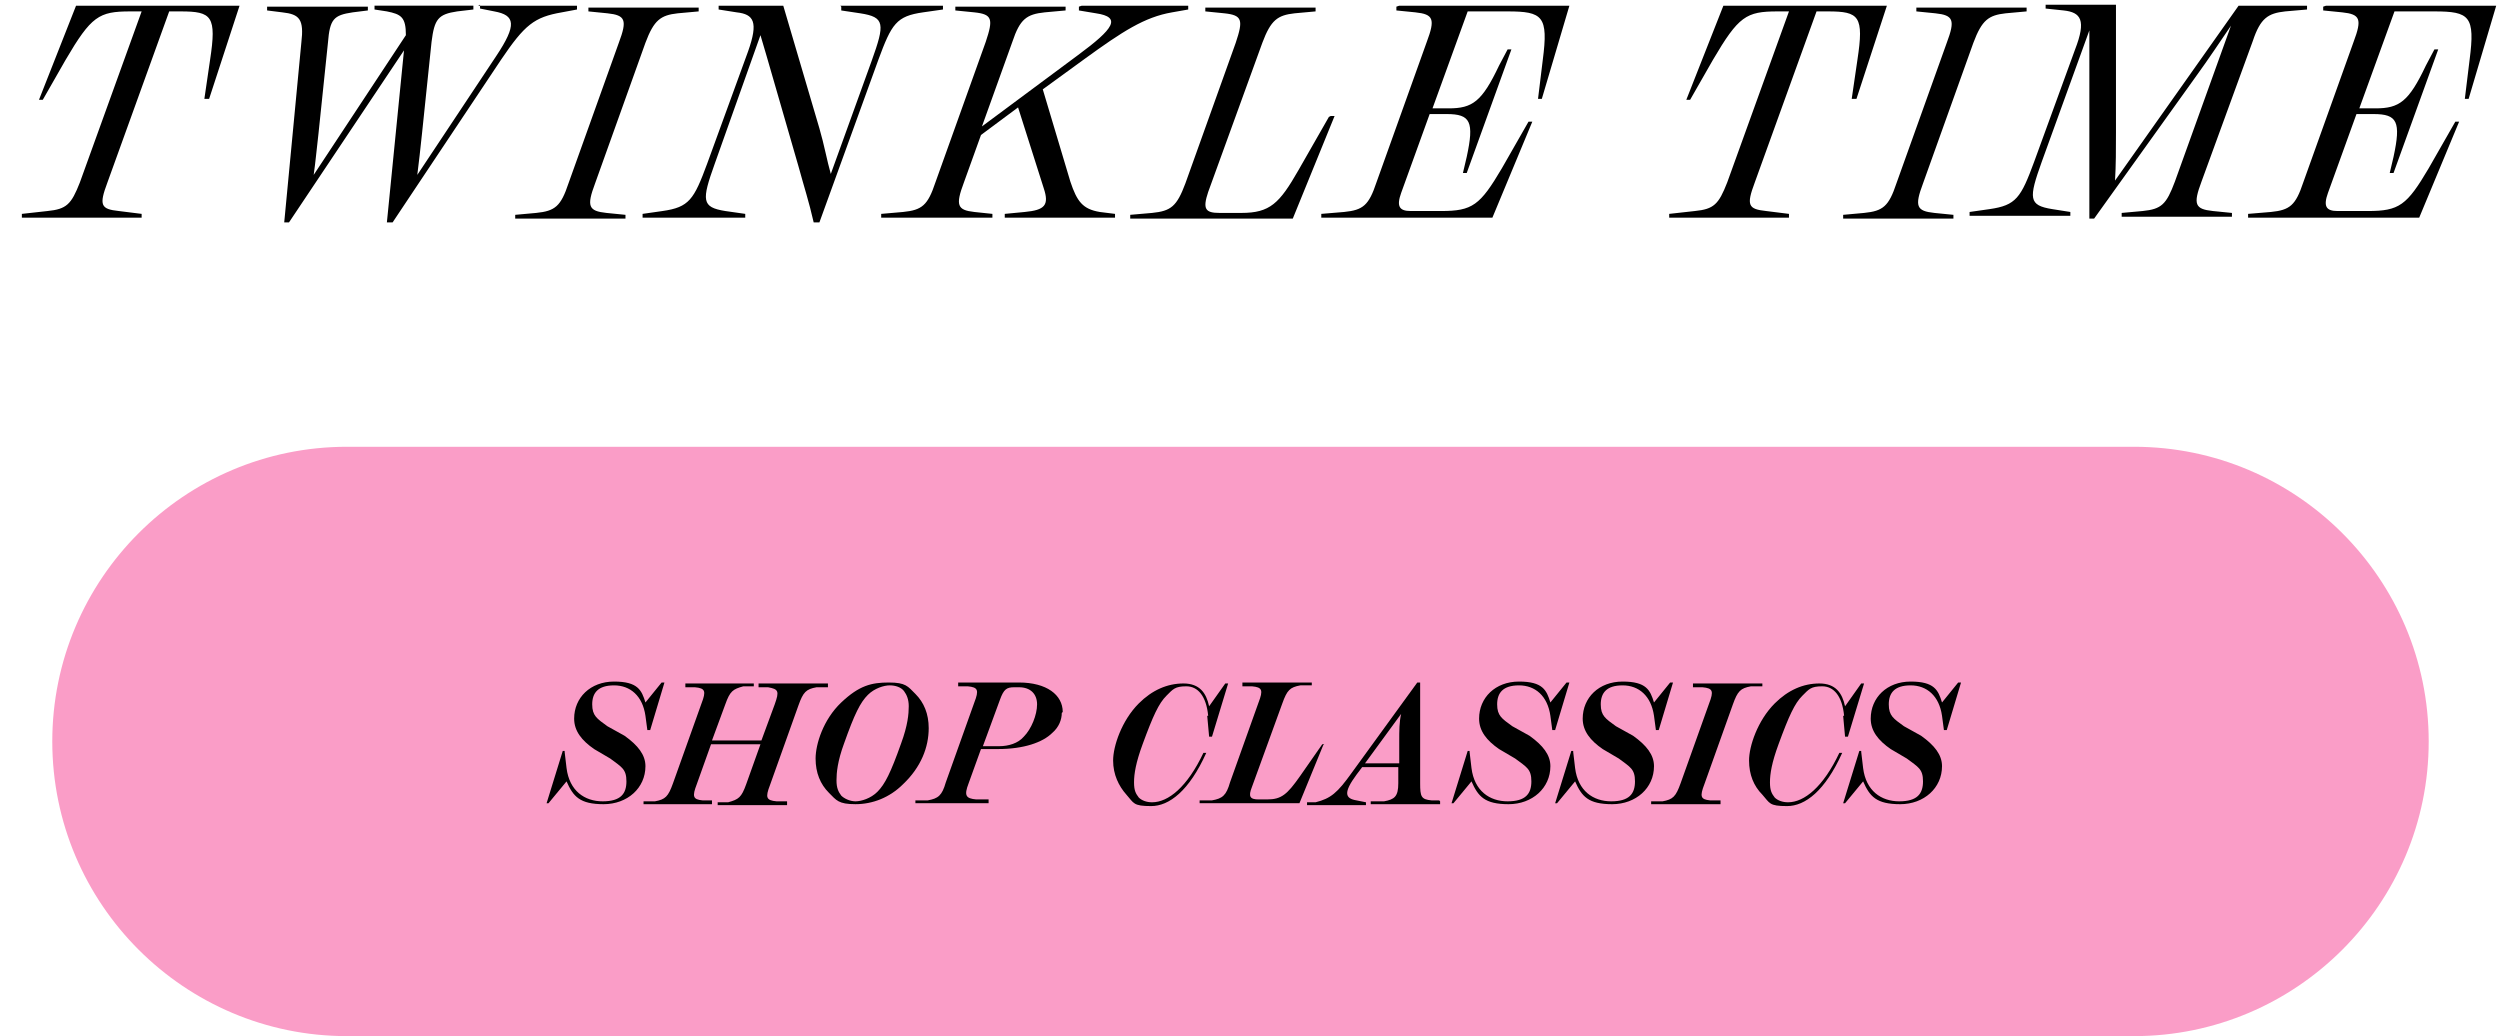
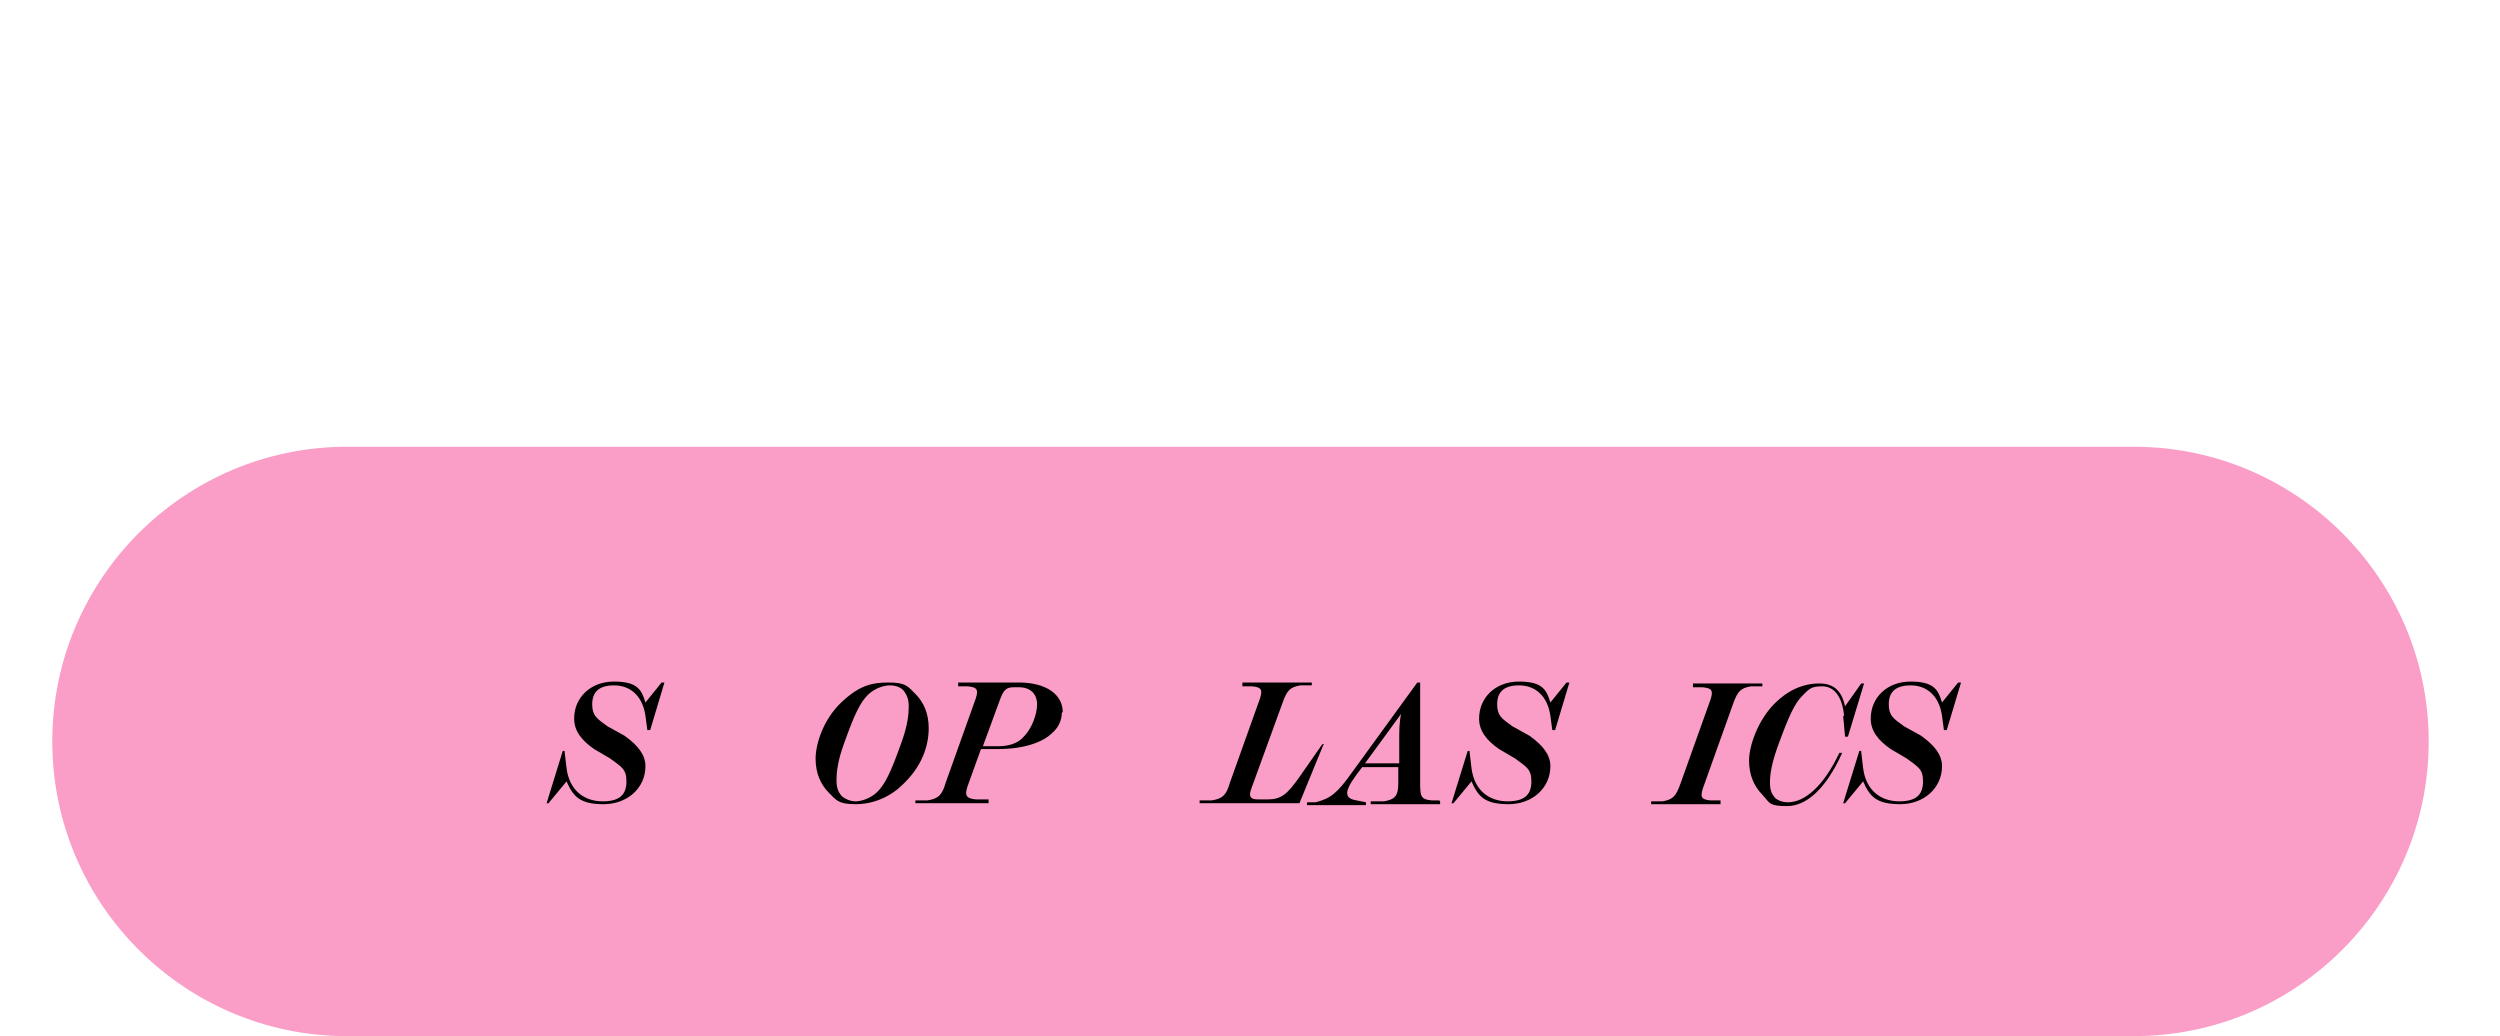
<svg xmlns="http://www.w3.org/2000/svg" version="1.1" viewBox="0 0 263 109">
  <defs>
    <style>
      .cls-1 {
        fill: #fa9dc7;
      }
    </style>
  </defs>
  <g>
    <g id="Layer_1">
      <path class="cls-1" d="M36.5,47h188c17.1,0,31,13.9,31,31h0c0,17.1-13.9,31-31,31H36.5c-17.1,0-31-13.9-31-31h0c0-17.1,13.9-31,31-31Z" />
-       <path d="M25.2.6l-3.2,9.8h-.5c0,0,.6-4.1.6-4.1.7-4.6.2-5.1-3.1-5.1h-1.2l-6.5,18c-.9,2.4-.7,2.8,1.2,3l2.4.3v.4H2.3v-.4s2.7-.3,2.7-.3c2-.2,2.5-.7,3.4-3L14.9,1.2h-1.2c-3.3,0-4.1.5-6.8,5.1l-2.4,4.2h-.4c0,0,3.9-9.9,3.9-9.9h17.3ZM50.3.6h10.4v.4l-1.6.3c-2.9.5-3.9,1.3-6.4,5l-11.4,17.1h-.6l1.8-18.1-12.1,18.1h-.5l1.8-18.9c.3-2.5-.2-3-2-3.2l-1.6-.2v-.4h10.6v.4l-1.6.2c-2,.3-2.4.7-2.6,3.2l-1,9.6c-.2,1.7-.3,2.9-.5,4.3l9.7-14.7c0-1.9-.5-2.2-2-2.5l-1.3-.2v-.4h10.4v.4l-1.7.2c-2,.3-2.4.8-2.7,3.2l-1,9.6c-.2,1.8-.3,2.9-.5,4.4l8.3-12.5c2.2-3.3,2-4.3-.2-4.7l-1.5-.3v-.4ZM54.2,23v-.4l2.2-.2c2-.2,2.6-.7,3.4-3.1l5.3-14.8c.9-2.4.7-2.9-1.2-3.1l-2-.2v-.4h11.6v.4l-2.2.2c-1.8.2-2.5.7-3.4,3.1l-5.3,14.8c-.9,2.4-.7,2.9,1.2,3.1l2,.2v.4h-11.6ZM88.4.6h10.8v.4l-2.1.3c-2.8.4-3.3,1.2-4.7,5l-6.2,17.1h-.6c-.5-2.2-1-3.7-1.6-5.9l-2.6-9c-.5-1.8-1-3.4-1.4-4.8l-4.8,13.5c-1.4,3.9-1.4,4.6,1.1,5l2.1.3v.4h-10.8v-.4l2.1-.3c2.8-.4,3.3-1.2,4.7-5l4.3-11.8c1.1-3.1.6-3.9-1.2-4.1l-1.9-.3v-.4h6.8l3.8,12.9c.5,1.7.8,3.4,1.2,4.8l4.3-11.9c1.4-3.9,1.4-4.6-1.2-5l-2-.3v-.4ZM113.8.6h11.2v.4l-1.7.3c-2.9.5-5.2,2-9.2,4.9l-4.4,3.2,2.9,9.7c.7,2.1,1.3,2.9,3.1,3.2l1.6.2v.4h-11.6v-.4l2.1-.2c2.1-.2,2.6-.7,2-2.5l-2.7-8.5-3.9,2.9-1.8,5c-.9,2.4-.7,2.9,1.1,3.1l1.9.2v.4h-11.7v-.4l2.3-.2c2-.2,2.6-.7,3.4-3.1l5.3-14.8c.8-2.4.7-2.9-1.2-3.1l-2-.2v-.4h11.6v.4l-2.2.2c-1.9.2-2.6.7-3.4,3.1l-3.2,8.9,10.1-7.5c3.8-2.8,4.6-4,1.9-4.4l-1.8-.3v-.4ZM140,12.2h.4c0,0-4.4,10.8-4.4,10.8h-17.1v-.4l2.3-.2c2-.2,2.6-.7,3.5-3.1l5.3-14.8c.8-2.4.7-2.9-1.2-3.1l-2-.2v-.4h11.6v.4l-2.2.2c-1.8.2-2.5.7-3.4,3.1l-5.7,15.7c-.6,1.8-.3,2.2,1.2,2.2h2.3c3,0,4-1,6-4.5l3.2-5.6ZM147.2.6h17.9l-2.9,9.8h-.4c0,0,.5-4.1.5-4.1.6-4.6,0-5.1-3.7-5.1h-4.2l-3.7,10.2h1.7c2.5,0,3.5-.7,5.3-4.5l.9-1.7h.4l-4.7,13h-.4l.4-1.7c.8-3.7.4-4.5-2.1-4.5h-1.8l-3,8.3c-.5,1.4-.2,1.9,1,1.9h3.2c3.3,0,4.1-.6,6.4-4.5l2.8-4.9h.4c0,0-4.2,10.1-4.2,10.1h-18v-.4l2.4-.2c2-.2,2.6-.7,3.4-3.1l5.3-14.8c.9-2.4.7-2.9-1.2-3.1l-2-.2v-.4ZM198.5.6l-3.2,9.8h-.5c0,0,.6-4.1.6-4.1.7-4.6.2-5.1-3.1-5.1h-1.2l-6.5,18c-.9,2.4-.7,2.8,1.2,3l2.4.3v.4h-12.6v-.4s2.7-.3,2.7-.3c2-.2,2.5-.7,3.4-3l6.5-18h-1.2c-3.3,0-4.1.5-6.8,5.1l-2.4,4.2h-.4c0,0,3.9-9.9,3.9-9.9h17.3ZM193.9,23v-.4l2.2-.2c2-.2,2.6-.7,3.4-3.1l5.3-14.8c.9-2.4.7-2.9-1.2-3.1l-2-.2v-.4h11.6v.4l-2.2.2c-1.8.2-2.5.7-3.4,3.1l-5.3,14.8c-.9,2.4-.7,2.9,1.2,3.1l2,.2v.4h-11.6ZM235.5.6h7.2v.4l-2.3.2c-1.8.2-2.6.7-3.4,3.1l-5.4,14.8c-.9,2.4-.7,2.9,1.2,3.1l2,.2v.4h-11.6v-.4l2.2-.2c2-.2,2.5-.7,3.4-3.1l5.9-16.4c-1.1,1.6-2.2,3.3-3.8,5.5l-10.6,14.8h-.5v-14.6c0-2,0-3.7,0-5.2l-5,13.8c-1.4,3.9-1.4,4.6,1.1,5l1.9.3v.4h-10.6v-.4l2.1-.3c2.8-.4,3.3-1.2,4.7-5l4.3-11.8c1.2-3.1.6-3.9-1.2-4.1l-1.9-.2v-.4h7.4v13.4c0,1.8,0,3.5-.1,5.1L235.5.6ZM244.7.6h17.9l-2.9,9.8h-.4c0,0,.5-4.1.5-4.1.6-4.6,0-5.1-3.7-5.1h-4.2l-3.7,10.2h1.7c2.5,0,3.5-.7,5.3-4.5l.9-1.7h.4l-4.7,13h-.4l.4-1.7c.8-3.7.4-4.5-2.1-4.5h-1.8l-3,8.3c-.5,1.4-.2,1.9,1,1.9h3.2c3.3,0,4.1-.6,6.4-4.5l2.8-4.9h.4c0,0-4.2,10.1-4.2,10.1h-18v-.4l2.4-.2c2-.2,2.6-.7,3.4-3.1l5.3-14.8c.9-2.4.7-2.9-1.2-3.1l-2-.2v-.4Z" />
    </g>
    <g id="Layer_2">
      <g>
        <path d="M59.4,79.1l.2,1.7c.3,2.4,1.9,3.5,3.8,3.5s2.5-.8,2.5-2.1-.5-1.5-1.7-2.4l-1.7-1c-1.3-.9-2.1-1.9-2.1-3.2,0-2.2,1.7-3.9,4.2-3.9s2.9.9,3.3,2.2l1.7-2.1h.3l-1.5,5h-.3s-.2-1.5-.2-1.5c-.3-2.1-1.6-3.2-3.3-3.2s-2.3.8-2.3,2,.5,1.5,1.6,2.3l1.8,1c1.4,1,2.2,2,2.2,3.2,0,2.3-1.9,4-4.4,4s-3.2-.8-3.9-2.4l-1.9,2.3h-.2l1.7-5.5h.2Z" />
-         <path d="M87.1,72v.3h-1.2c-1.1.2-1.4.5-1.9,1.9l-3,8.4c-.5,1.3-.4,1.6.7,1.7h1.1v.4h-7.3v-.3h1.1c1.1-.3,1.4-.5,1.9-1.9l1.5-4.2h-5.2l-1.5,4.2c-.5,1.3-.4,1.6.6,1.7h1v.4h-7.2v-.3h1.2c1.1-.2,1.4-.5,1.9-1.9l3-8.4c.5-1.3.4-1.6-.7-1.7h-1v-.4h7.2v.3h-1.1c-1.1.3-1.4.5-1.9,1.9l-1.4,3.8h5.2l1.4-3.8c.5-1.4.4-1.6-.7-1.8h-1v-.4h7.3Z" />
        <path d="M97.7,76.6c0,2-.8,4.1-2.7,5.9-1.4,1.4-3.2,2.1-5,2.1s-2-.4-2.8-1.2c-.9-.9-1.4-2.1-1.4-3.6s.8-4.1,2.7-5.9,3.2-2.1,5-2.1,2,.4,2.8,1.2c.9.9,1.4,2.1,1.4,3.6ZM95.6,74.3c0-.7-.2-1.2-.5-1.6s-.9-.6-1.5-.6-1.6.3-2.3,1c-.8.8-1.4,2-2.5,5.1-.7,1.9-.8,3.1-.8,3.9s.2,1.2.5,1.6c.3.3.9.6,1.5.6s1.6-.3,2.3-1c.8-.8,1.4-2,2.5-5.1.7-1.9.8-3.1.8-3.9Z" />
        <path d="M111.7,75c0,.7-.3,1.5-1,2.1-1,1-3,1.7-5.7,1.7h-1.8l-1.3,3.6c-.5,1.3-.3,1.6.8,1.7h1.3v.4h-7.7v-.3h1.3c1.1-.2,1.5-.5,1.9-1.9l3-8.4c.5-1.3.4-1.6-.7-1.7h-1v-.4h6.4c2.9,0,4.6,1.3,4.6,3.1ZM107.2,72.3h-.5c-.8,0-1.1.2-1.5,1.3l-1.8,4.9h1.7c1,0,2-.3,2.6-1,.8-.8,1.4-2.3,1.4-3.4,0-1.1-.7-1.8-1.9-1.8Z" />
-         <path d="M127.1,75.3c-.2-2.1-1.1-3.1-2.3-3.1s-1.4.3-2.1,1c-.8.8-1.4,2.1-2.5,5.1-.7,1.9-.9,3.1-.9,4s.2,1.2.5,1.6c.3.3.8.5,1.4.5,1.7,0,3.7-1.6,5.4-5.2h.3c-1.8,4-3.9,5.6-5.8,5.6s-1.8-.3-2.6-1.2-1.4-2.1-1.4-3.6.9-4.2,2.7-6c1.4-1.4,3-2.1,4.7-2.1s2.4,1,2.7,2.4l1.7-2.4h.3l-1.7,5.6h-.3s-.2-2.2-.2-2.2Z" />
        <path d="M139.2,78.4l-2.5,6.1h-10.5v-.3h1.3c1.1-.2,1.5-.5,1.9-1.9l3-8.4c.5-1.3.4-1.6-.7-1.7h-1v-.4h7.3v.3h-1.2c-1.1.2-1.4.5-1.9,1.9l-3.2,8.8c-.4,1-.2,1.3.7,1.3h.9c1.5,0,2.1-.5,3.5-2.5l2.3-3.3h.2Z" />
        <path d="M151.5,84.3v.3h-7.3v-.3h1.4c1.1-.2,1.5-.5,1.5-1.9v-1.7s-3.8,0-3.8,0l-.6.8c-1.4,1.9-1.2,2.5,0,2.7l1,.2v.3h-6.2v-.3h.9c1.6-.4,2.3-1,3.8-3.1l6.9-9.5h.3v10.6c0,1.4.1,1.7,1.2,1.8h.8ZM147.2,80.3v-2.3c0-1.2,0-2,.2-2.9l-3.8,5.2h3.6Z" />
        <path d="M154.6,79.1l.2,1.7c.3,2.4,1.9,3.5,3.8,3.5s2.5-.8,2.5-2.1-.5-1.5-1.7-2.4l-1.7-1c-1.3-.9-2.1-1.9-2.1-3.2,0-2.2,1.7-3.9,4.2-3.9s2.9.9,3.3,2.2l1.7-2.1h.3l-1.5,5h-.3s-.2-1.5-.2-1.5c-.3-2.1-1.6-3.2-3.3-3.2s-2.3.8-2.3,2,.5,1.5,1.6,2.3l1.8,1c1.4,1,2.2,2,2.2,3.2,0,2.3-1.9,4-4.4,4s-3.2-.8-3.9-2.4l-1.9,2.3h-.2l1.7-5.5h.2Z" />
-         <path d="M165.5,79.1l.2,1.7c.3,2.4,1.9,3.5,3.8,3.5s2.5-.8,2.5-2.1-.5-1.5-1.7-2.4l-1.7-1c-1.3-.9-2.1-1.9-2.1-3.2,0-2.2,1.7-3.9,4.2-3.9s2.9.9,3.3,2.2l1.7-2.1h.3l-1.5,5h-.3s-.2-1.5-.2-1.5c-.3-2.1-1.6-3.2-3.3-3.2s-2.3.8-2.3,2,.5,1.5,1.6,2.3l1.8,1c1.4,1,2.2,2,2.2,3.2,0,2.3-1.9,4-4.4,4s-3.2-.8-3.9-2.4l-1.9,2.3h-.2l1.7-5.5h.2Z" />
        <path d="M173.7,84.3h1.2c1.1-.2,1.4-.5,1.9-1.9l3-8.4c.5-1.3.4-1.6-.7-1.7h-1v-.4h7.3v.3h-1.2c-1.1.2-1.4.5-1.9,1.9l-3,8.4c-.5,1.3-.4,1.6.6,1.7h1.1v.4h-7.3v-.3Z" />
        <path d="M194,75.3c-.2-2.1-1.1-3.1-2.3-3.1s-1.4.3-2.1,1c-.8.8-1.4,2.1-2.5,5.1-.7,1.9-.9,3.1-.9,4s.2,1.2.5,1.6c.3.3.8.5,1.4.5,1.7,0,3.7-1.6,5.4-5.2h.3c-1.8,4-3.9,5.6-5.8,5.6s-1.8-.3-2.6-1.2c-.9-.9-1.4-2.1-1.4-3.6s.9-4.2,2.7-6c1.4-1.4,3-2.1,4.7-2.1s2.4,1,2.7,2.4l1.7-2.4h.3l-1.7,5.6h-.3s-.2-2.2-.2-2.2Z" />
        <path d="M195.8,79.1l.2,1.7c.3,2.4,1.9,3.5,3.8,3.5s2.5-.8,2.5-2.1-.5-1.5-1.7-2.4l-1.7-1c-1.3-.9-2.1-1.9-2.1-3.2,0-2.2,1.7-3.9,4.2-3.9s2.9.9,3.3,2.2l1.7-2.1h.3l-1.5,5h-.3s-.2-1.5-.2-1.5c-.3-2.1-1.6-3.2-3.3-3.2s-2.3.8-2.3,2,.5,1.5,1.6,2.3l1.8,1c1.4,1,2.2,2,2.2,3.2,0,2.3-1.9,4-4.4,4s-3.2-.8-3.9-2.4l-1.9,2.3h-.2l1.7-5.5h.2Z" />
      </g>
    </g>
  </g>
</svg>